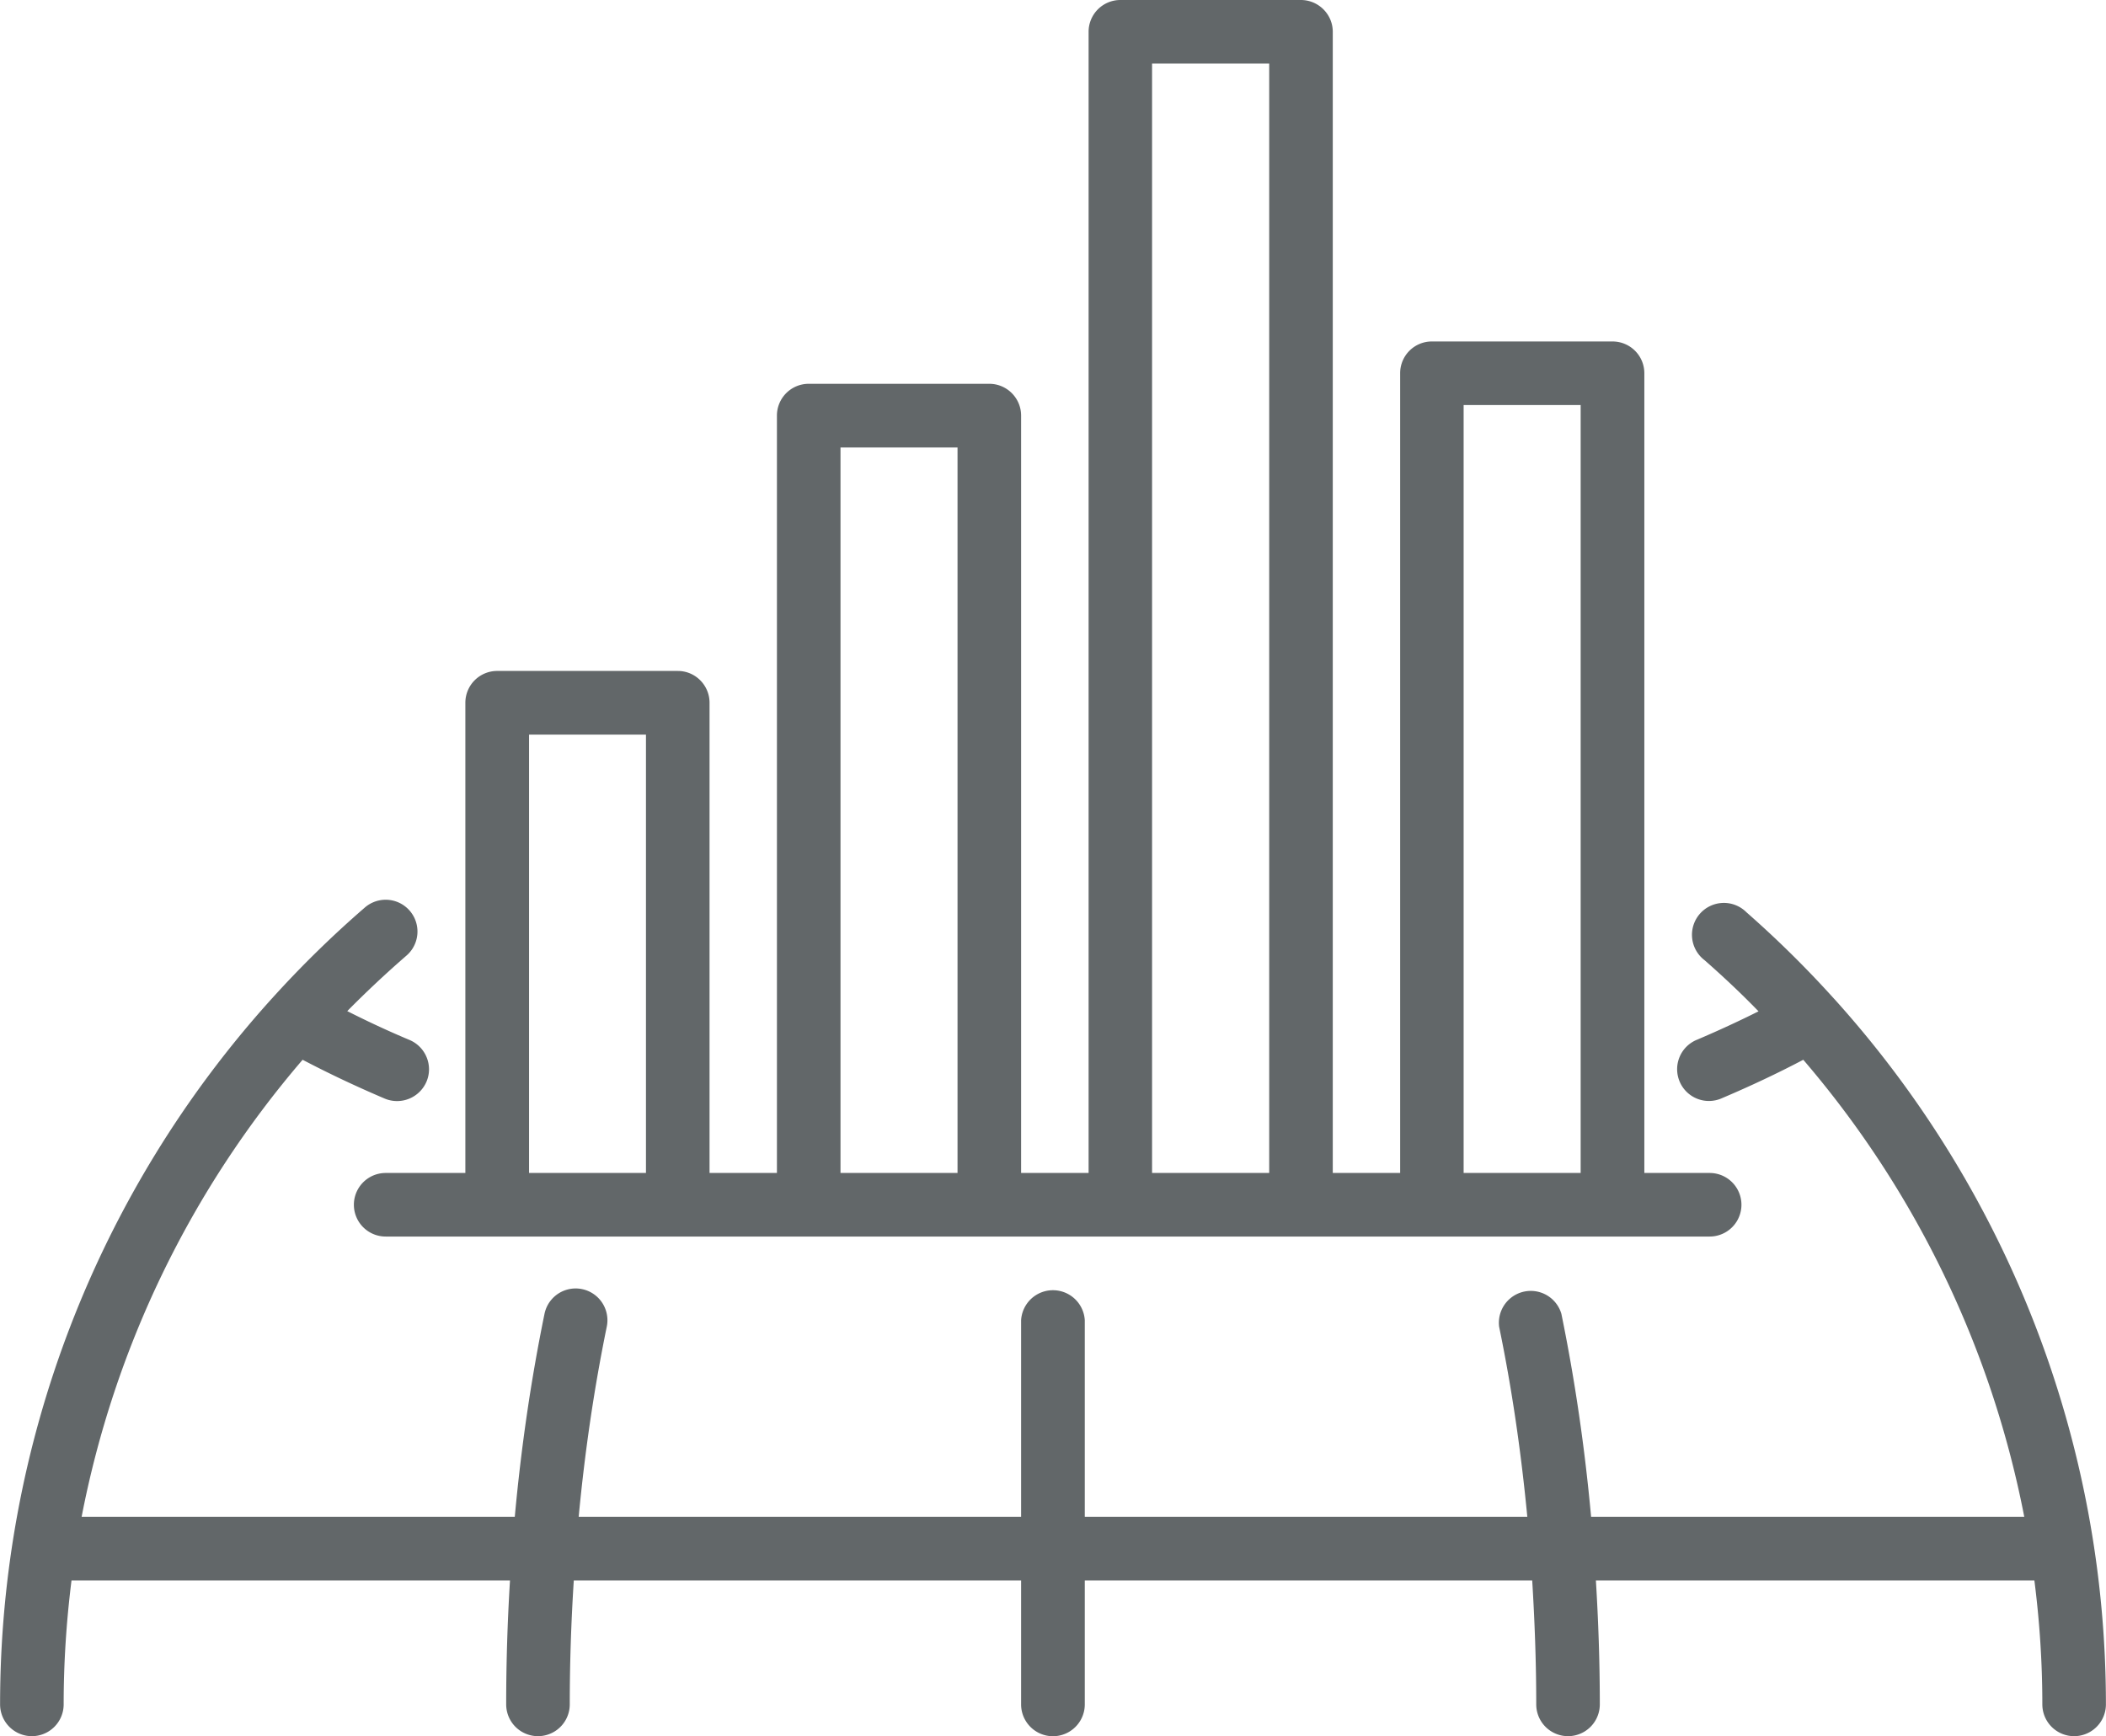
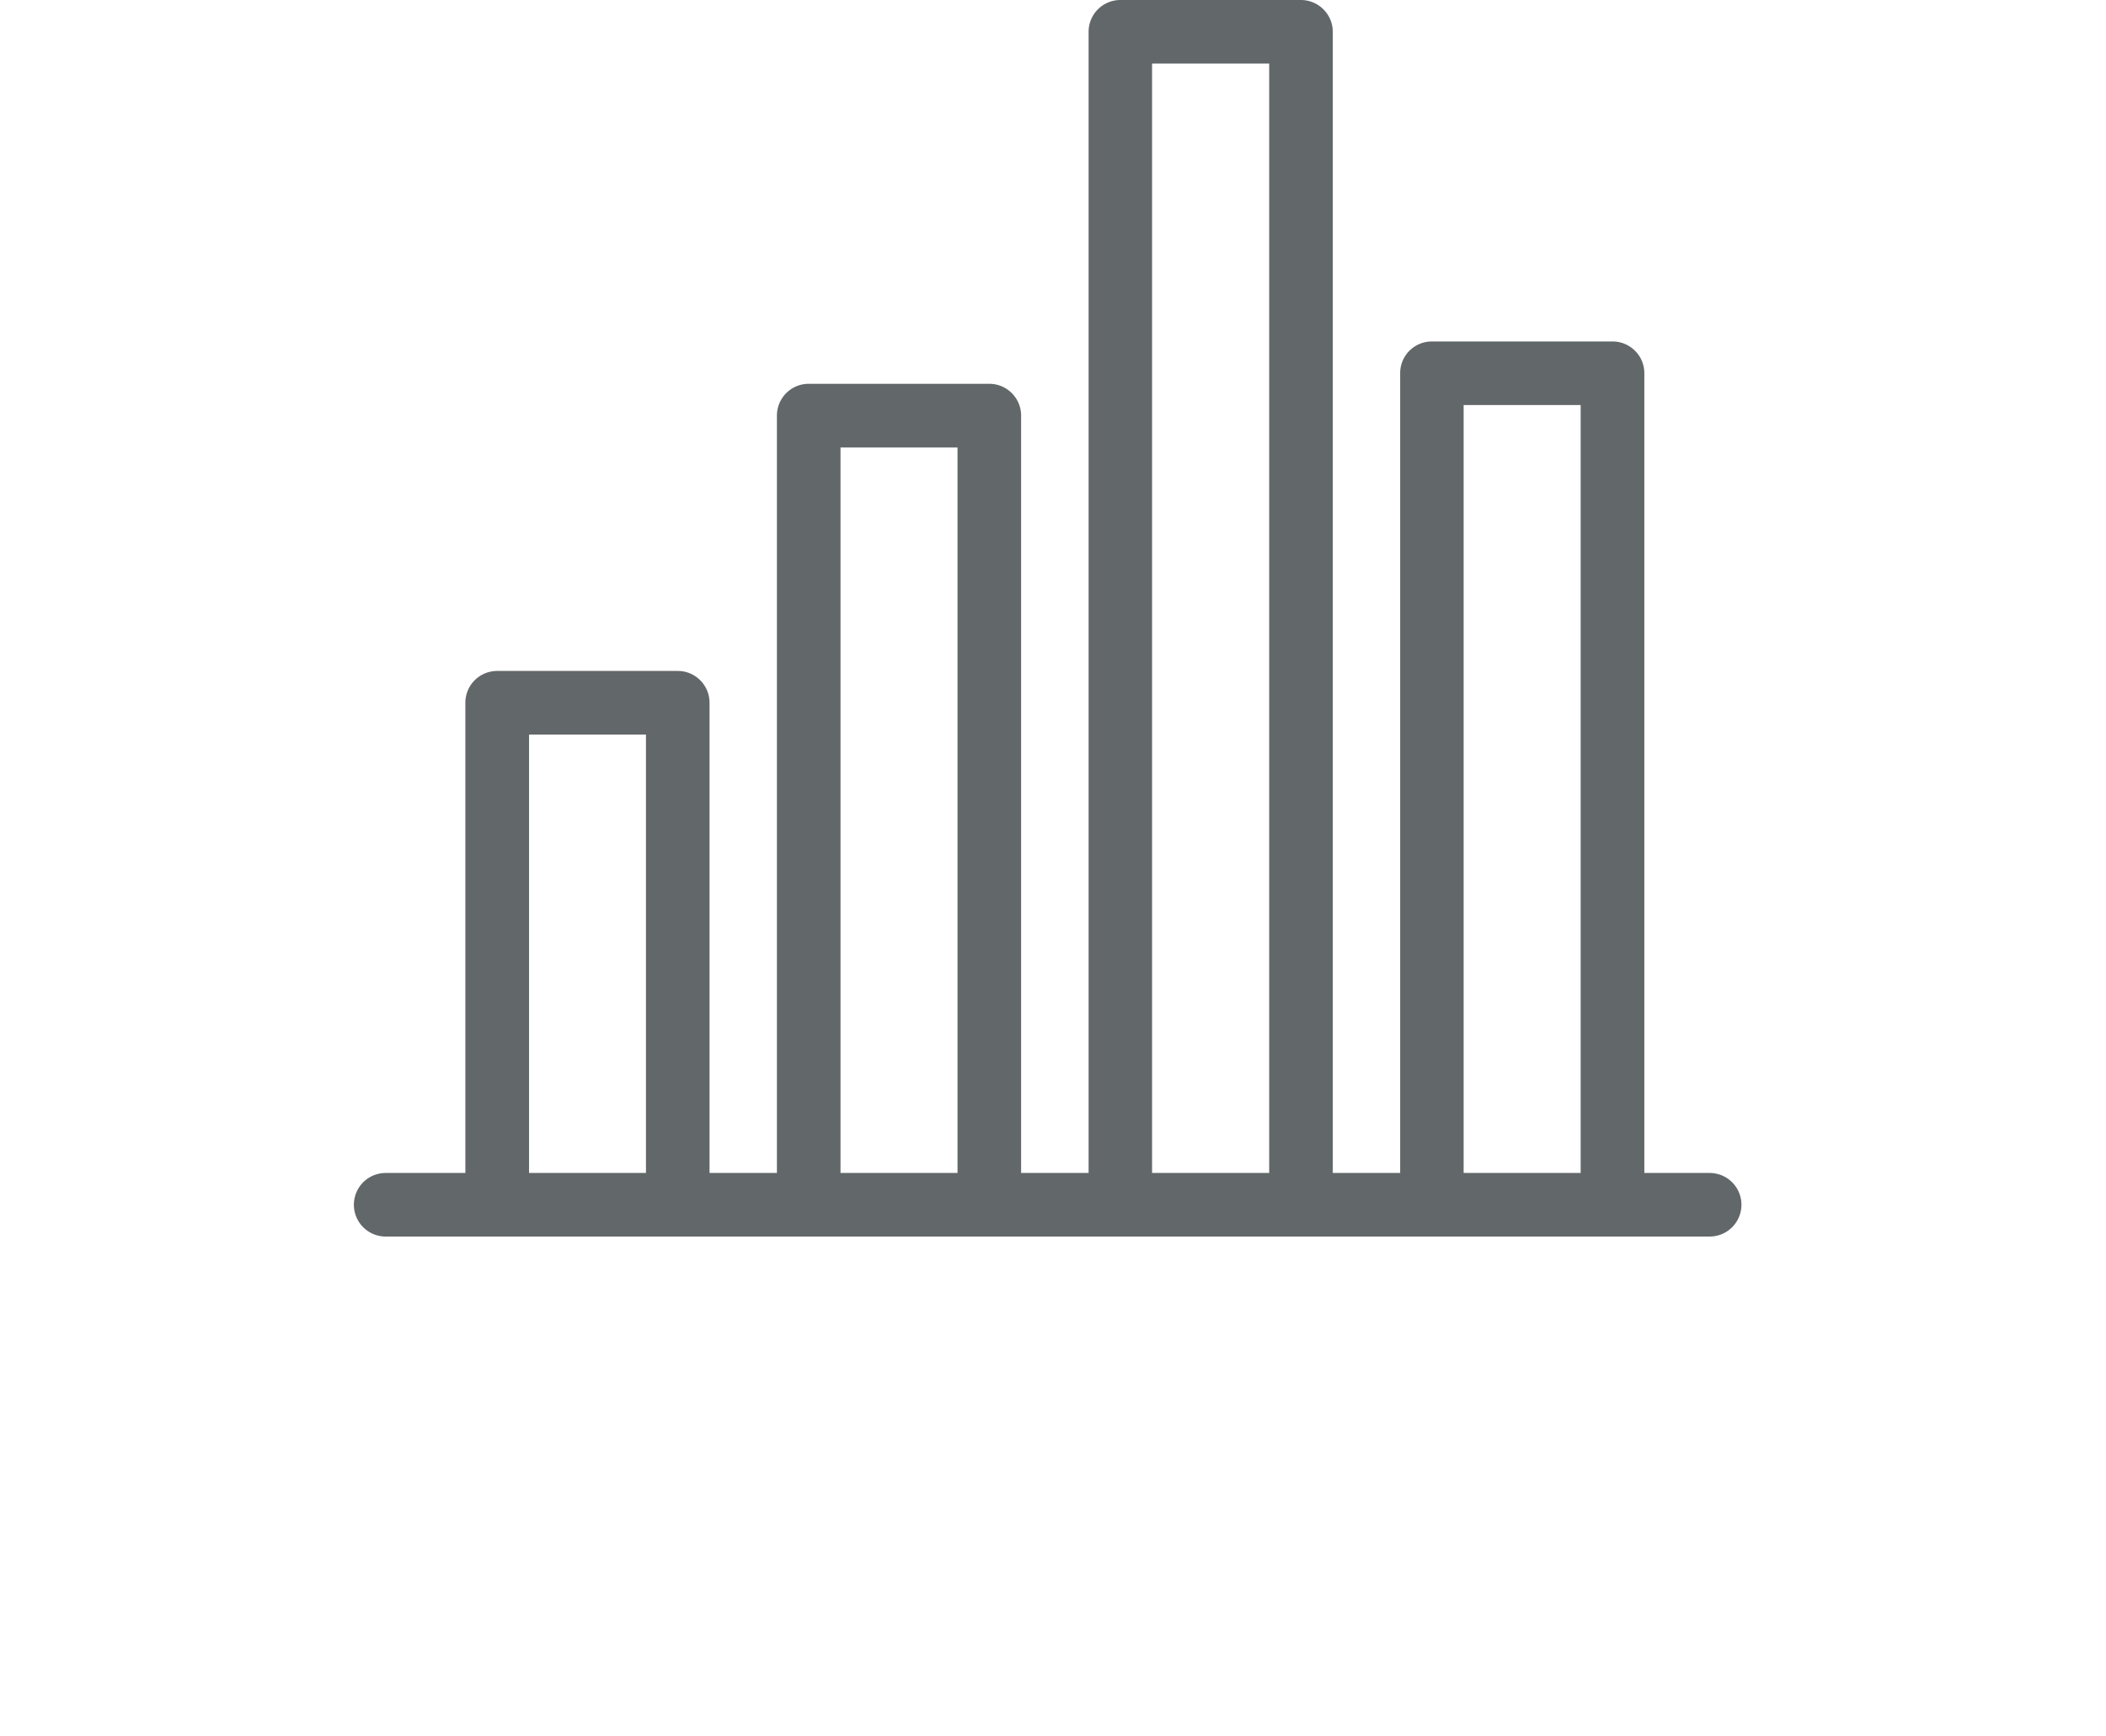
<svg xmlns="http://www.w3.org/2000/svg" width="711.8" height="586.9" viewBox="0 0 19344 15951" fill="#626769">
-   <path d="m16856 9185-13-14a9684 9684 0 0 0-801-790 293 293 0 1 0-385 440c171 150 338 307 496 470-180 90-368 177-563 260a292 292 0 1 0 229 537c259-110 508-227 745-352a9109 9109 0 0 1 2030 4199h-3979c-58-636-149-1260-273-1865a293 293 0 0 0-572 118c117 566 202 1150 259 1747H9964v-1806a293 293 0 0 0-585 0v1806H5315c56-597 142-1181 258-1747a292 292 0 0 0-572-118c-124 605-215 1229-273 1865H749a9094 9094 0 0 1 2030-4199c240 126 492 245 755 357a294 294 0 0 0 383-156c63-148-7-320-156-383-198-83-388-172-572-265 174-176 355-346 544-510a292 292 0 1 0-382-442 9764 9764 0 0 0-852 834l-11 12A9668 9668 0 0 0 0 15658a292 292 0 1 0 584 0c0-382 25-763 72-1138h4028c-23 375-35 756-35 1138a292 292 0 0 0 584 0c0-382 13-763 37-1138h4109v1138a292 292 0 0 0 585 0v-1138h4110c23 375 37 756 37 1138a292 292 0 1 0 584 0c0-382-13-763-36-1138h4028c48 375 73 756 73 1138a292 292 0 0 0 584 0c0-2403-896-4706-2488-6473z" />
  <path d="M4859 6749h1074v4027H4859V6749zm2861-2638h1075v6665H7720V4111zm2862-3527h1076v10192h-1076V584zm2862 3137h1075v7055h-1075V3721zm-9902 7055a292 292 0 0 0 0 584h12162a292 292 0 1 0 0-584h-600V3429c0-162-131-292-293-292h-1659a291 291 0 0 0-291 292v7347h-619V292c0-161-132-292-293-292h-1658a292 292 0 0 0-292 292v10484h-620V3818c0-161-131-292-292-292H7429a292 292 0 0 0-293 292v6958h-619V6456c0-161-131-292-291-292H4566a292 292 0 0 0-292 292v4320h-732z" />
</svg>